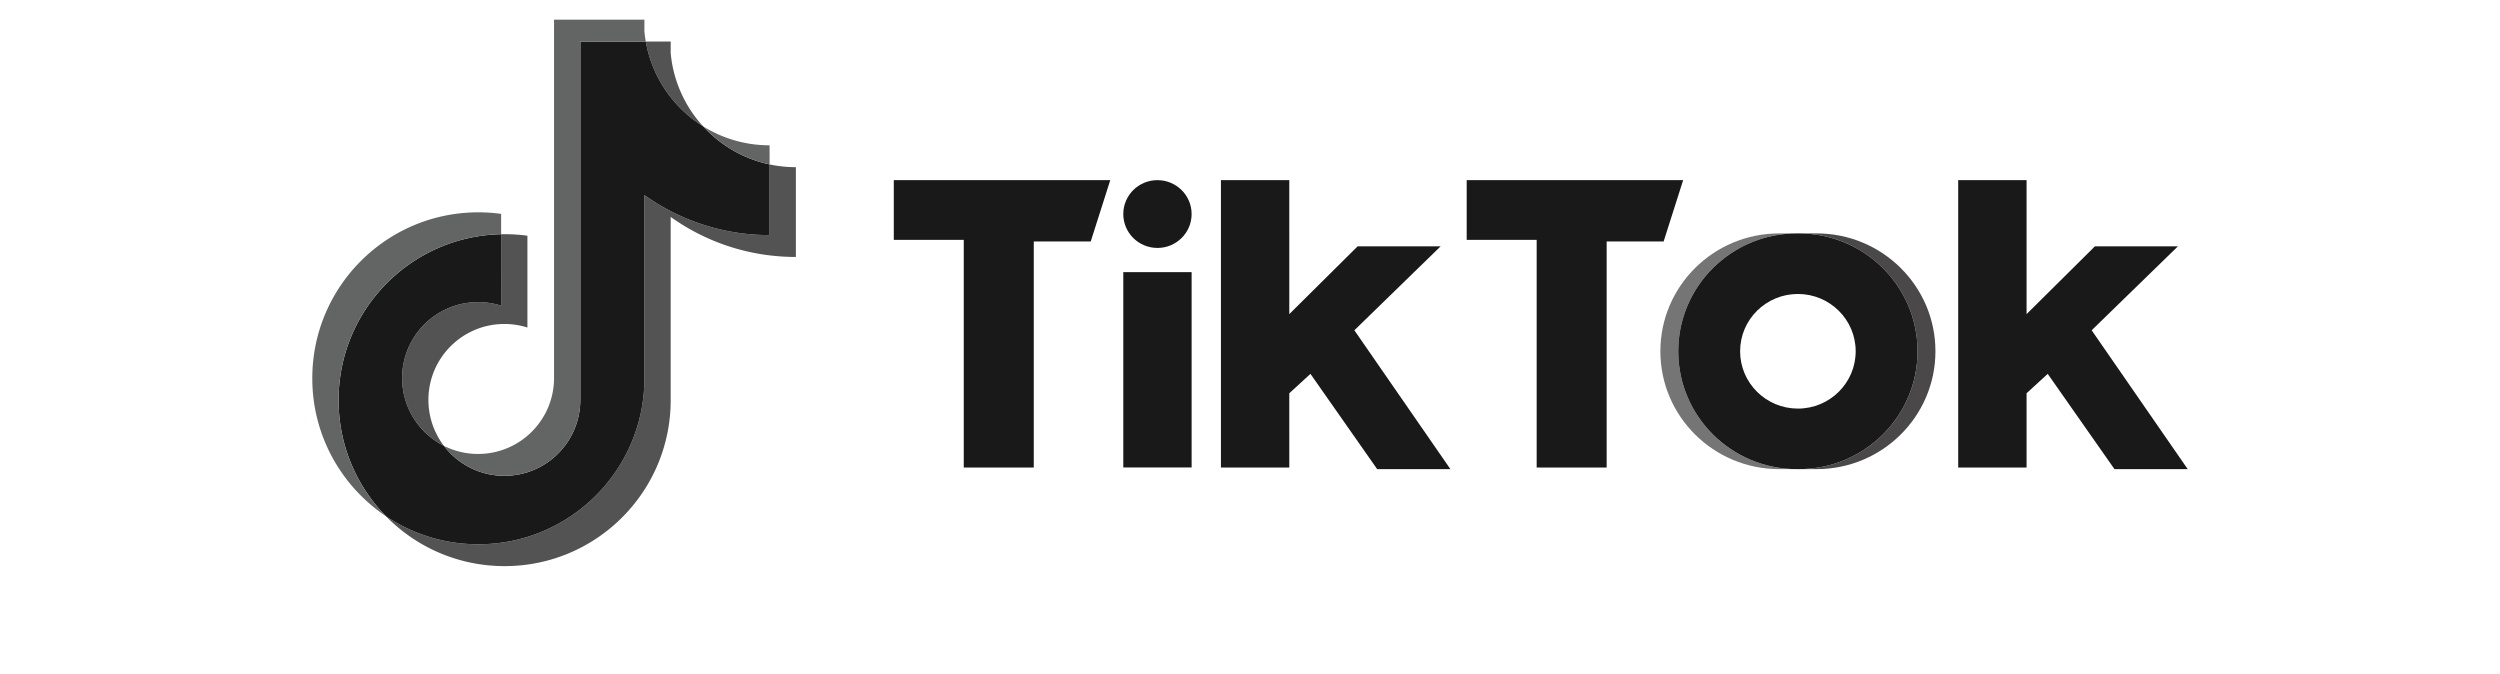
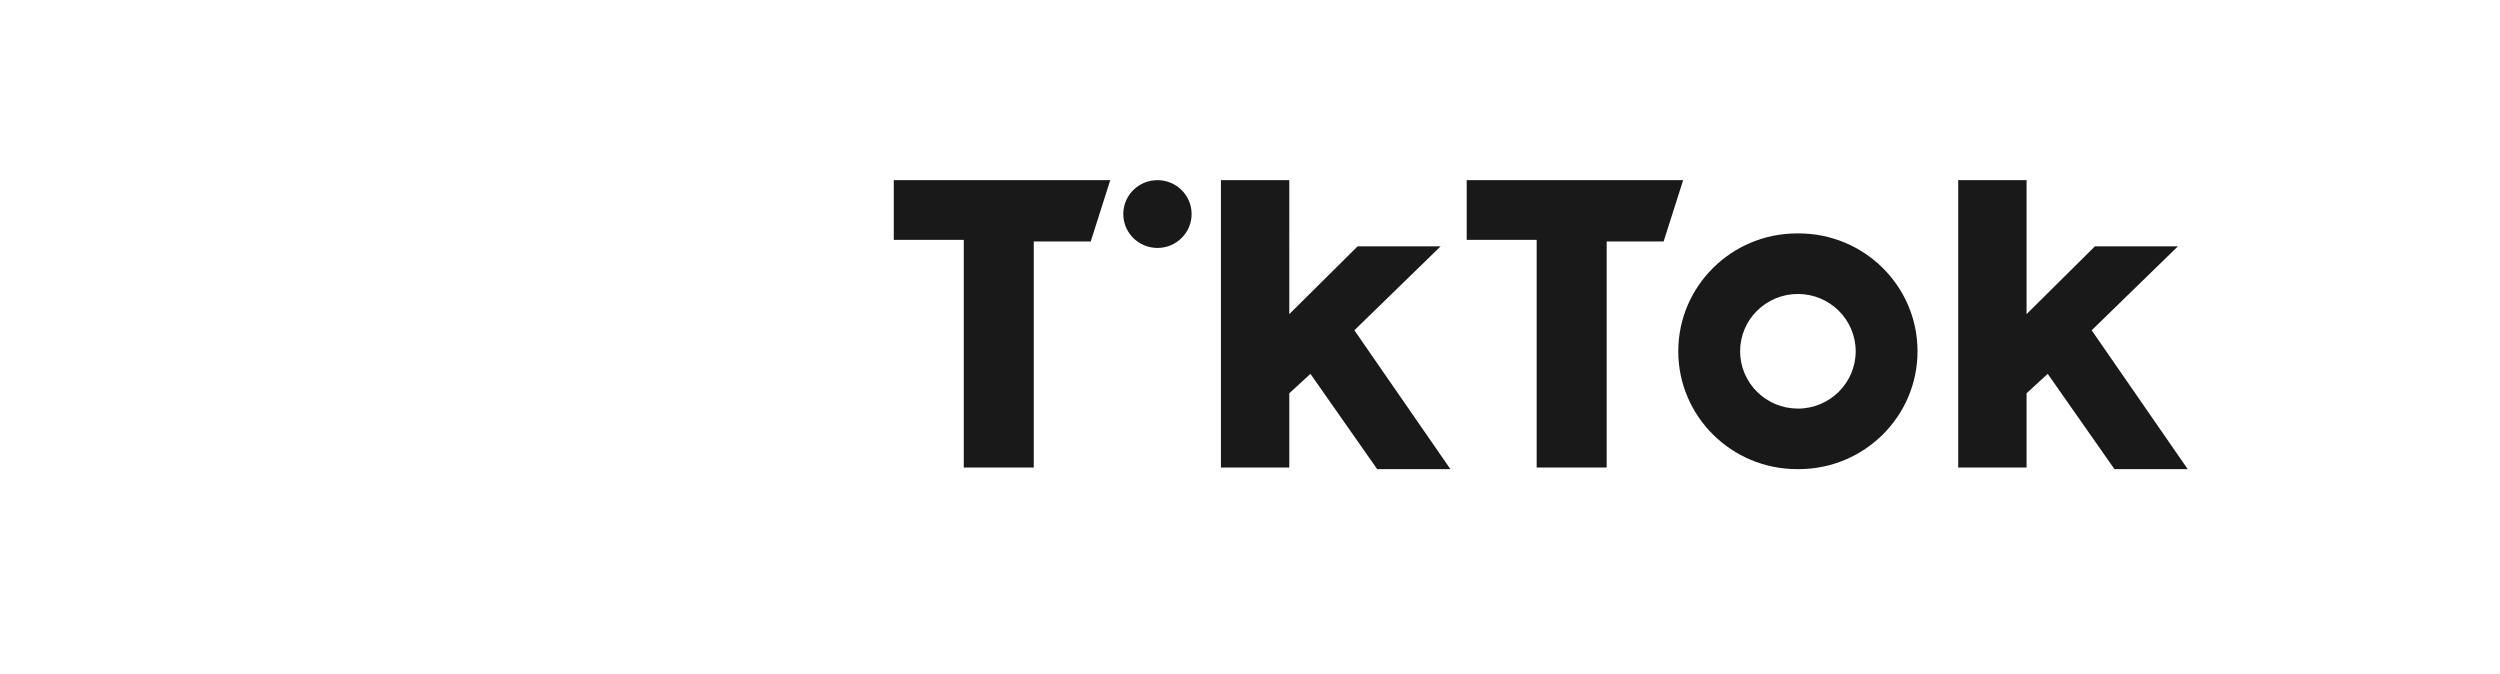
<svg xmlns="http://www.w3.org/2000/svg" width="614.667" height="165.833" xml:space="preserve">
-   <path fill="#545353" d="M164.901 53.333c8.674 6.198 19.301 9.845 30.78 9.845V41.102c-2.173 0-4.34-.226-6.465-.676v17.377c-11.477 0-22.103-3.647-30.78-9.845V93.01c0 22.537-18.278 40.805-40.827 40.805a40.646 40.646 0 0 1-22.727-6.902c7.414 7.577 17.752 12.277 29.19 12.277 22.548 0 40.828-18.27 40.828-40.806V53.333h.001zm7.975-22.272a30.74 30.74 0 0 1-7.975-18.014v-2.84h-6.126c1.541 8.792 6.802 16.302 14.101 20.854m-63.732 78.558a18.582 18.582 0 0 1-3.81-11.301c0-10.306 8.361-18.663 18.676-18.663 1.922 0 3.833.293 5.665.874v-22.57a41.432 41.432 0 0 0-6.461-.372v17.568a18.67 18.67 0 0 0-5.668-.875c-10.315 0-18.676 8.357-18.676 18.666 0 7.288 4.179 13.599 10.274 16.673" />
-   <path fill="#19191A" d="M158.437 47.958a52.785 52.785 0 0 0 30.78 9.844V40.426a30.89 30.89 0 0 1-16.341-9.365c-7.3-4.552-12.56-12.063-14.101-20.854h-16.091v88.176c-.037 10.279-8.382 18.602-18.676 18.602-6.064 0-11.453-2.89-14.866-7.367-6.094-3.074-10.273-9.385-10.273-16.673 0-10.307 8.36-18.665 18.676-18.665 1.977 0 3.881.308 5.668.875V57.587c-22.151.458-39.966 18.547-39.966 40.796 0 11.105 4.437 21.174 11.636 28.531a40.654 40.654 0 0 0 22.729 6.901c22.548 0 40.825-18.27 40.825-40.805V47.958z" />
-   <path fill="#636464" d="M189.217 40.426v-4.699a30.771 30.771 0 0 1-16.341-4.667 30.867 30.867 0 0 0 16.341 9.366m-30.442-30.219a31.264 31.264 0 0 1-.339-2.534v-2.84h-22.218V93.01c-.035 10.277-8.381 18.601-18.674 18.601-3.023 0-5.875-.717-8.402-1.992 3.413 4.477 8.802 7.365 14.866 7.365 10.292 0 18.64-8.322 18.676-18.601V10.207h16.091zm-35.561 47.38v-5.002a41.334 41.334 0 0 0-5.603-.381c-22.55 0-40.828 18.27-40.828 40.805 0 14.128 7.184 26.579 18.101 33.903-7.2-7.356-11.637-17.425-11.637-28.529 0-22.249 17.815-40.338 39.967-40.796" />
-   <path fill="#4A4849" d="M446.645 115.342c16.134 0 29.214-12.974 29.214-28.977 0-16.001-13.08-28.978-29.214-28.978h-4.4c16.133 0 29.212 12.975 29.212 28.978s-13.079 28.977-29.212 28.977h4.4z" />
-   <path fill="#757576" d="M441.844 57.388h-4.4c-16.133 0-29.214 12.976-29.214 28.978 0 16.002 13.081 28.977 29.214 28.977h4.4c-16.135 0-29.213-12.974-29.213-28.977-.002-16.002 13.078-28.978 29.213-28.978" />
-   <path fill="#19191A" d="M219.753 44.292v14.687h17.205v55.966h17.212v-55.57h14.003l4.803-15.083h-53.223zm140.858 0v14.687h17.205v55.966h17.21v-55.57h14.004l4.802-15.083h-53.221zm-84.431 8.334c0-4.602 3.755-8.334 8.396-8.334 4.644 0 8.404 3.733 8.404 8.334 0 4.603-3.758 8.335-8.404 8.335-4.641-.003-8.396-3.732-8.396-8.335m0 14.29h16.802v48.027H276.18V66.916zm24.006-22.624v70.652h16.808V96.687l5.201-4.767 16.406 23.421h18.005l-23.612-34.136 21.21-20.643h-20.405l-16.805 16.671V44.292h-16.808zm181.271 0v70.652h16.81V96.687l5.201-4.767 16.409 23.421h18.008l-23.613-34.136 21.21-20.643h-20.408l-16.807 16.671V44.292h-16.81zM442.241 115.342c16.133 0 29.215-12.974 29.215-28.977 0-16.001-13.081-28.977-29.215-28.977h-.398c-16.134 0-29.212 12.975-29.212 28.977s13.078 28.977 29.212 28.977h.398zm-14.404-28.977c0-7.784 6.361-14.088 14.209-14.088 7.841 0 14.204 6.305 14.204 14.088s-6.363 14.093-14.204 14.093c-7.848-.001-14.209-6.309-14.209-14.093" />
+   <path fill="#19191A" d="M219.753 44.292v14.687h17.205v55.966h17.212v-55.57h14.003l4.803-15.083h-53.223zm140.858 0v14.687h17.205v55.966h17.21v-55.57h14.004l4.802-15.083h-53.221zm-84.431 8.334c0-4.602 3.755-8.334 8.396-8.334 4.644 0 8.404 3.733 8.404 8.334 0 4.603-3.758 8.335-8.404 8.335-4.641-.003-8.396-3.732-8.396-8.335m0 14.29h16.802v48.027V66.916zm24.006-22.624v70.652h16.808V96.687l5.201-4.767 16.406 23.421h18.005l-23.612-34.136 21.21-20.643h-20.405l-16.805 16.671V44.292h-16.808zm181.271 0v70.652h16.81V96.687l5.201-4.767 16.409 23.421h18.008l-23.613-34.136 21.21-20.643h-20.408l-16.807 16.671V44.292h-16.81zM442.241 115.342c16.133 0 29.215-12.974 29.215-28.977 0-16.001-13.081-28.977-29.215-28.977h-.398c-16.134 0-29.212 12.975-29.212 28.977s13.078 28.977 29.212 28.977h.398zm-14.404-28.977c0-7.784 6.361-14.088 14.209-14.088 7.841 0 14.204 6.305 14.204 14.088s-6.363 14.093-14.204 14.093c-7.848-.001-14.209-6.309-14.209-14.093" />
</svg>